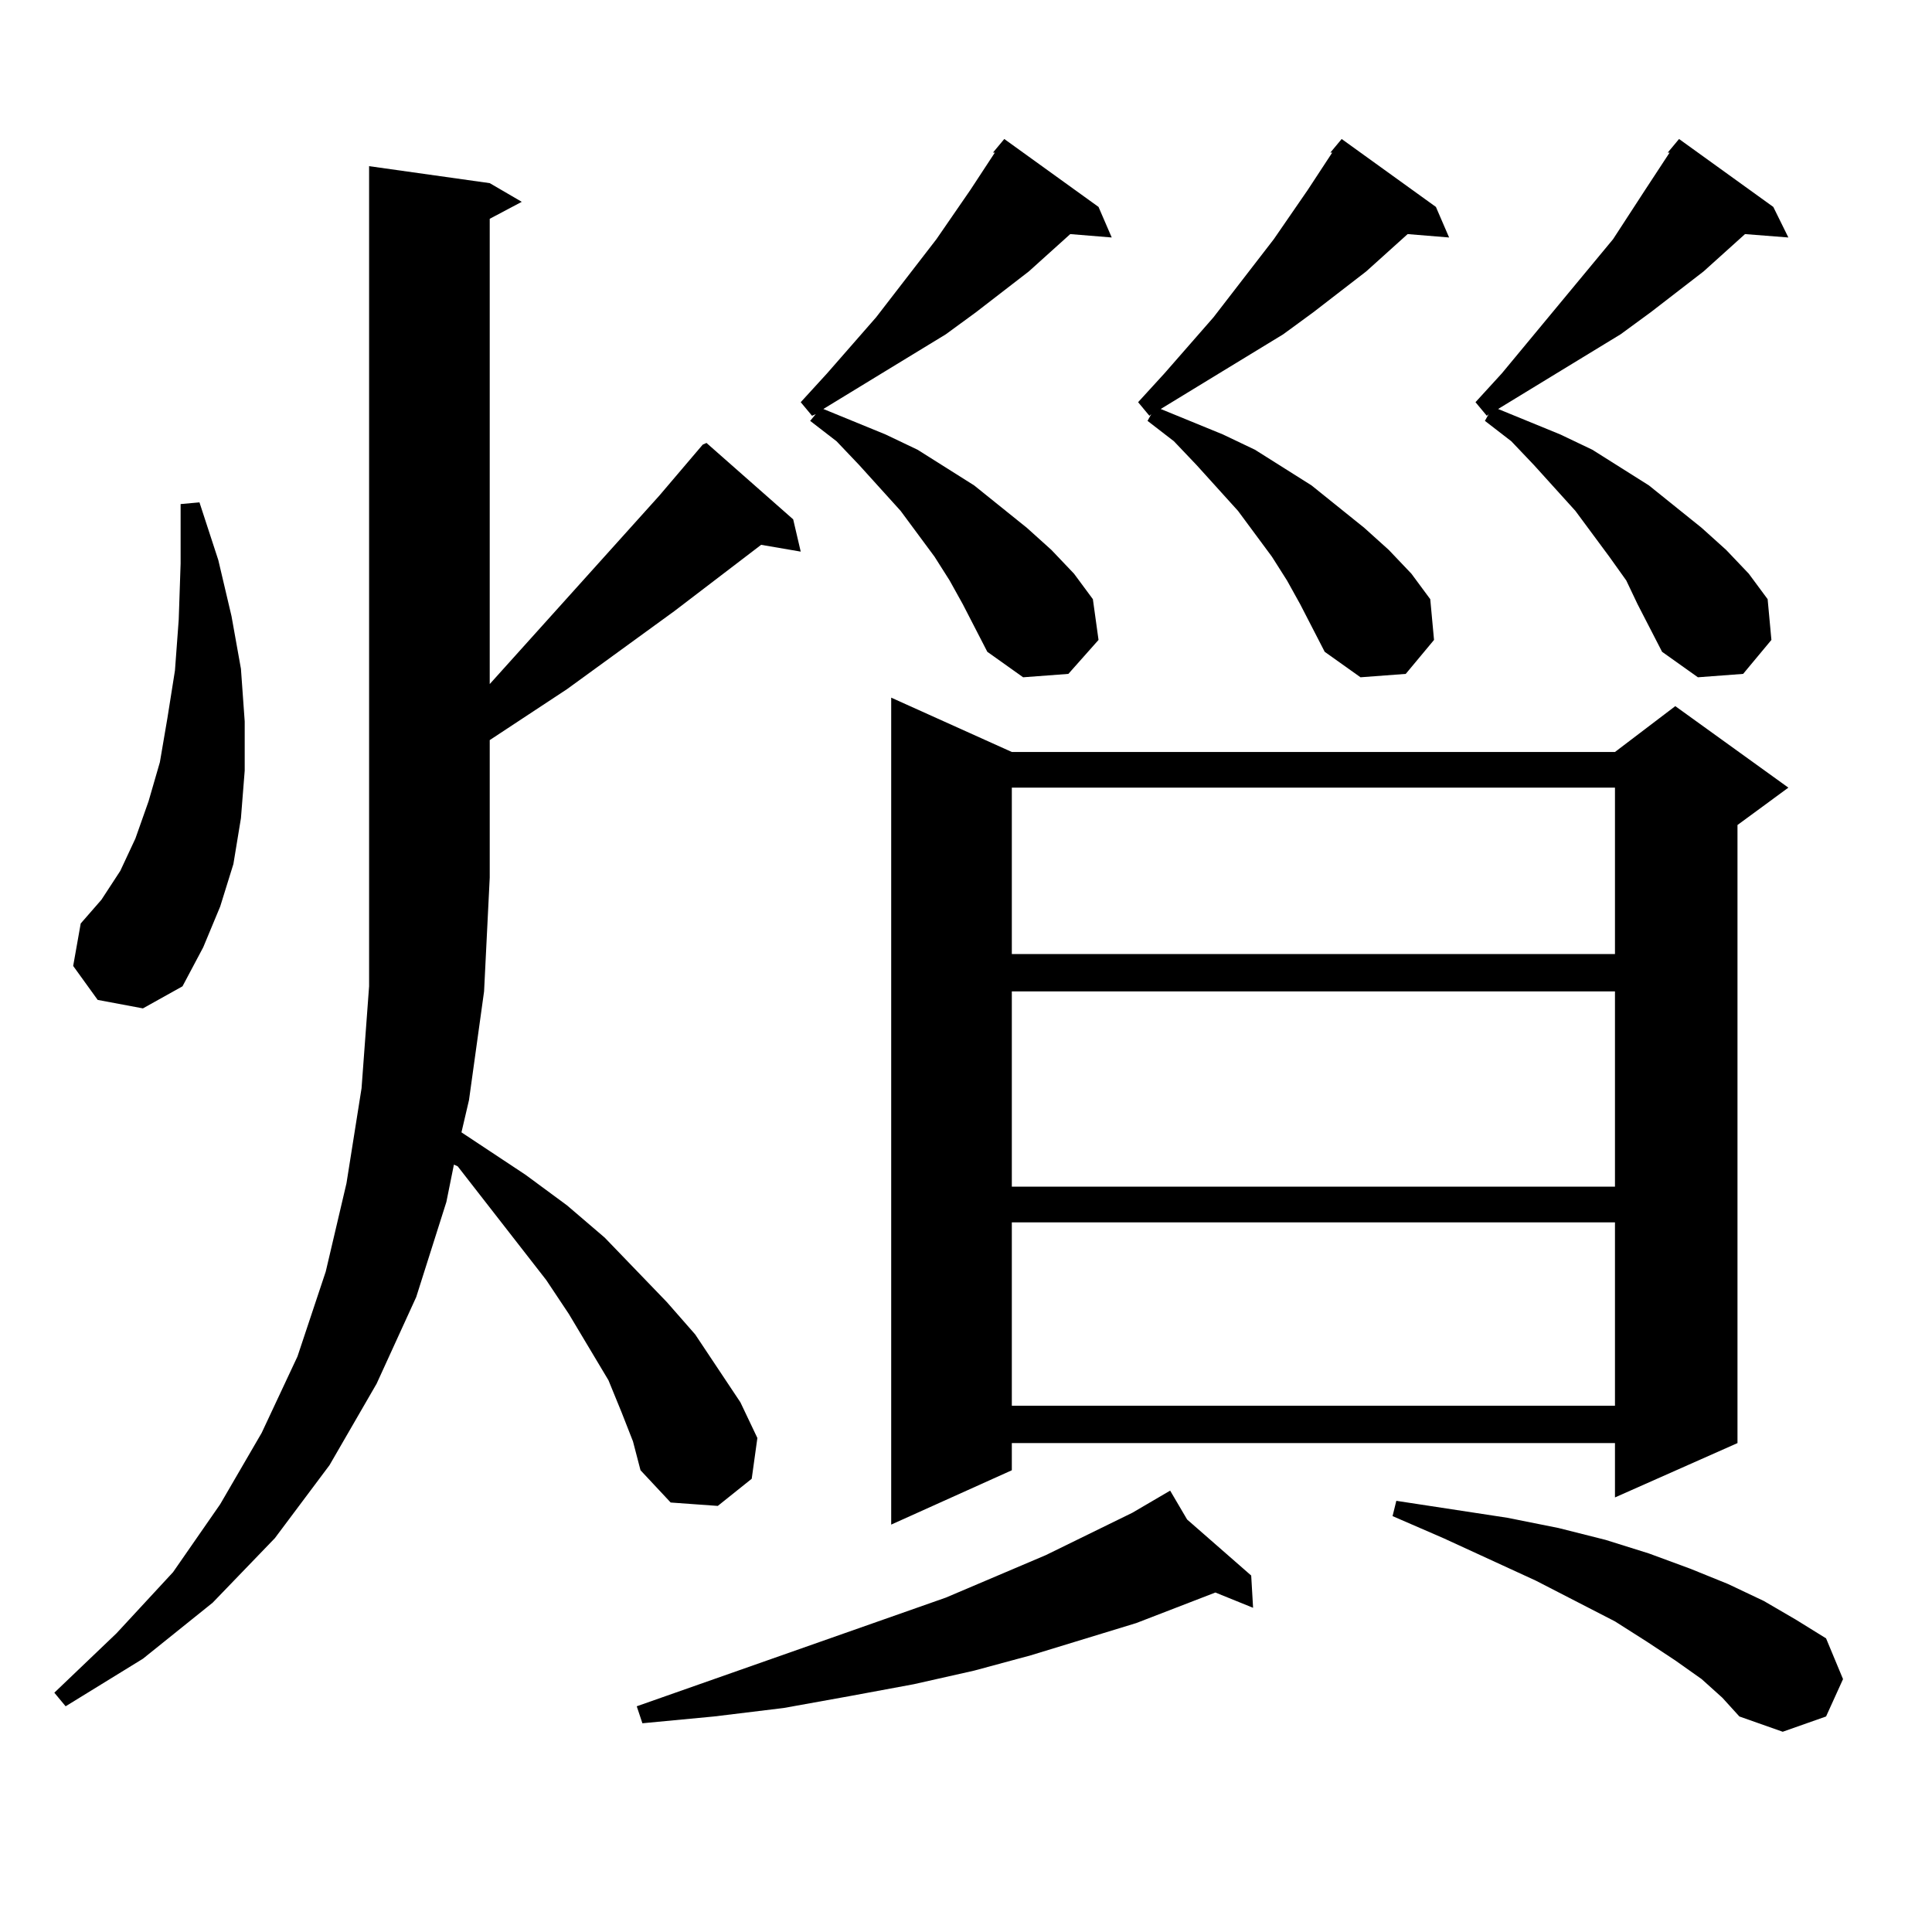
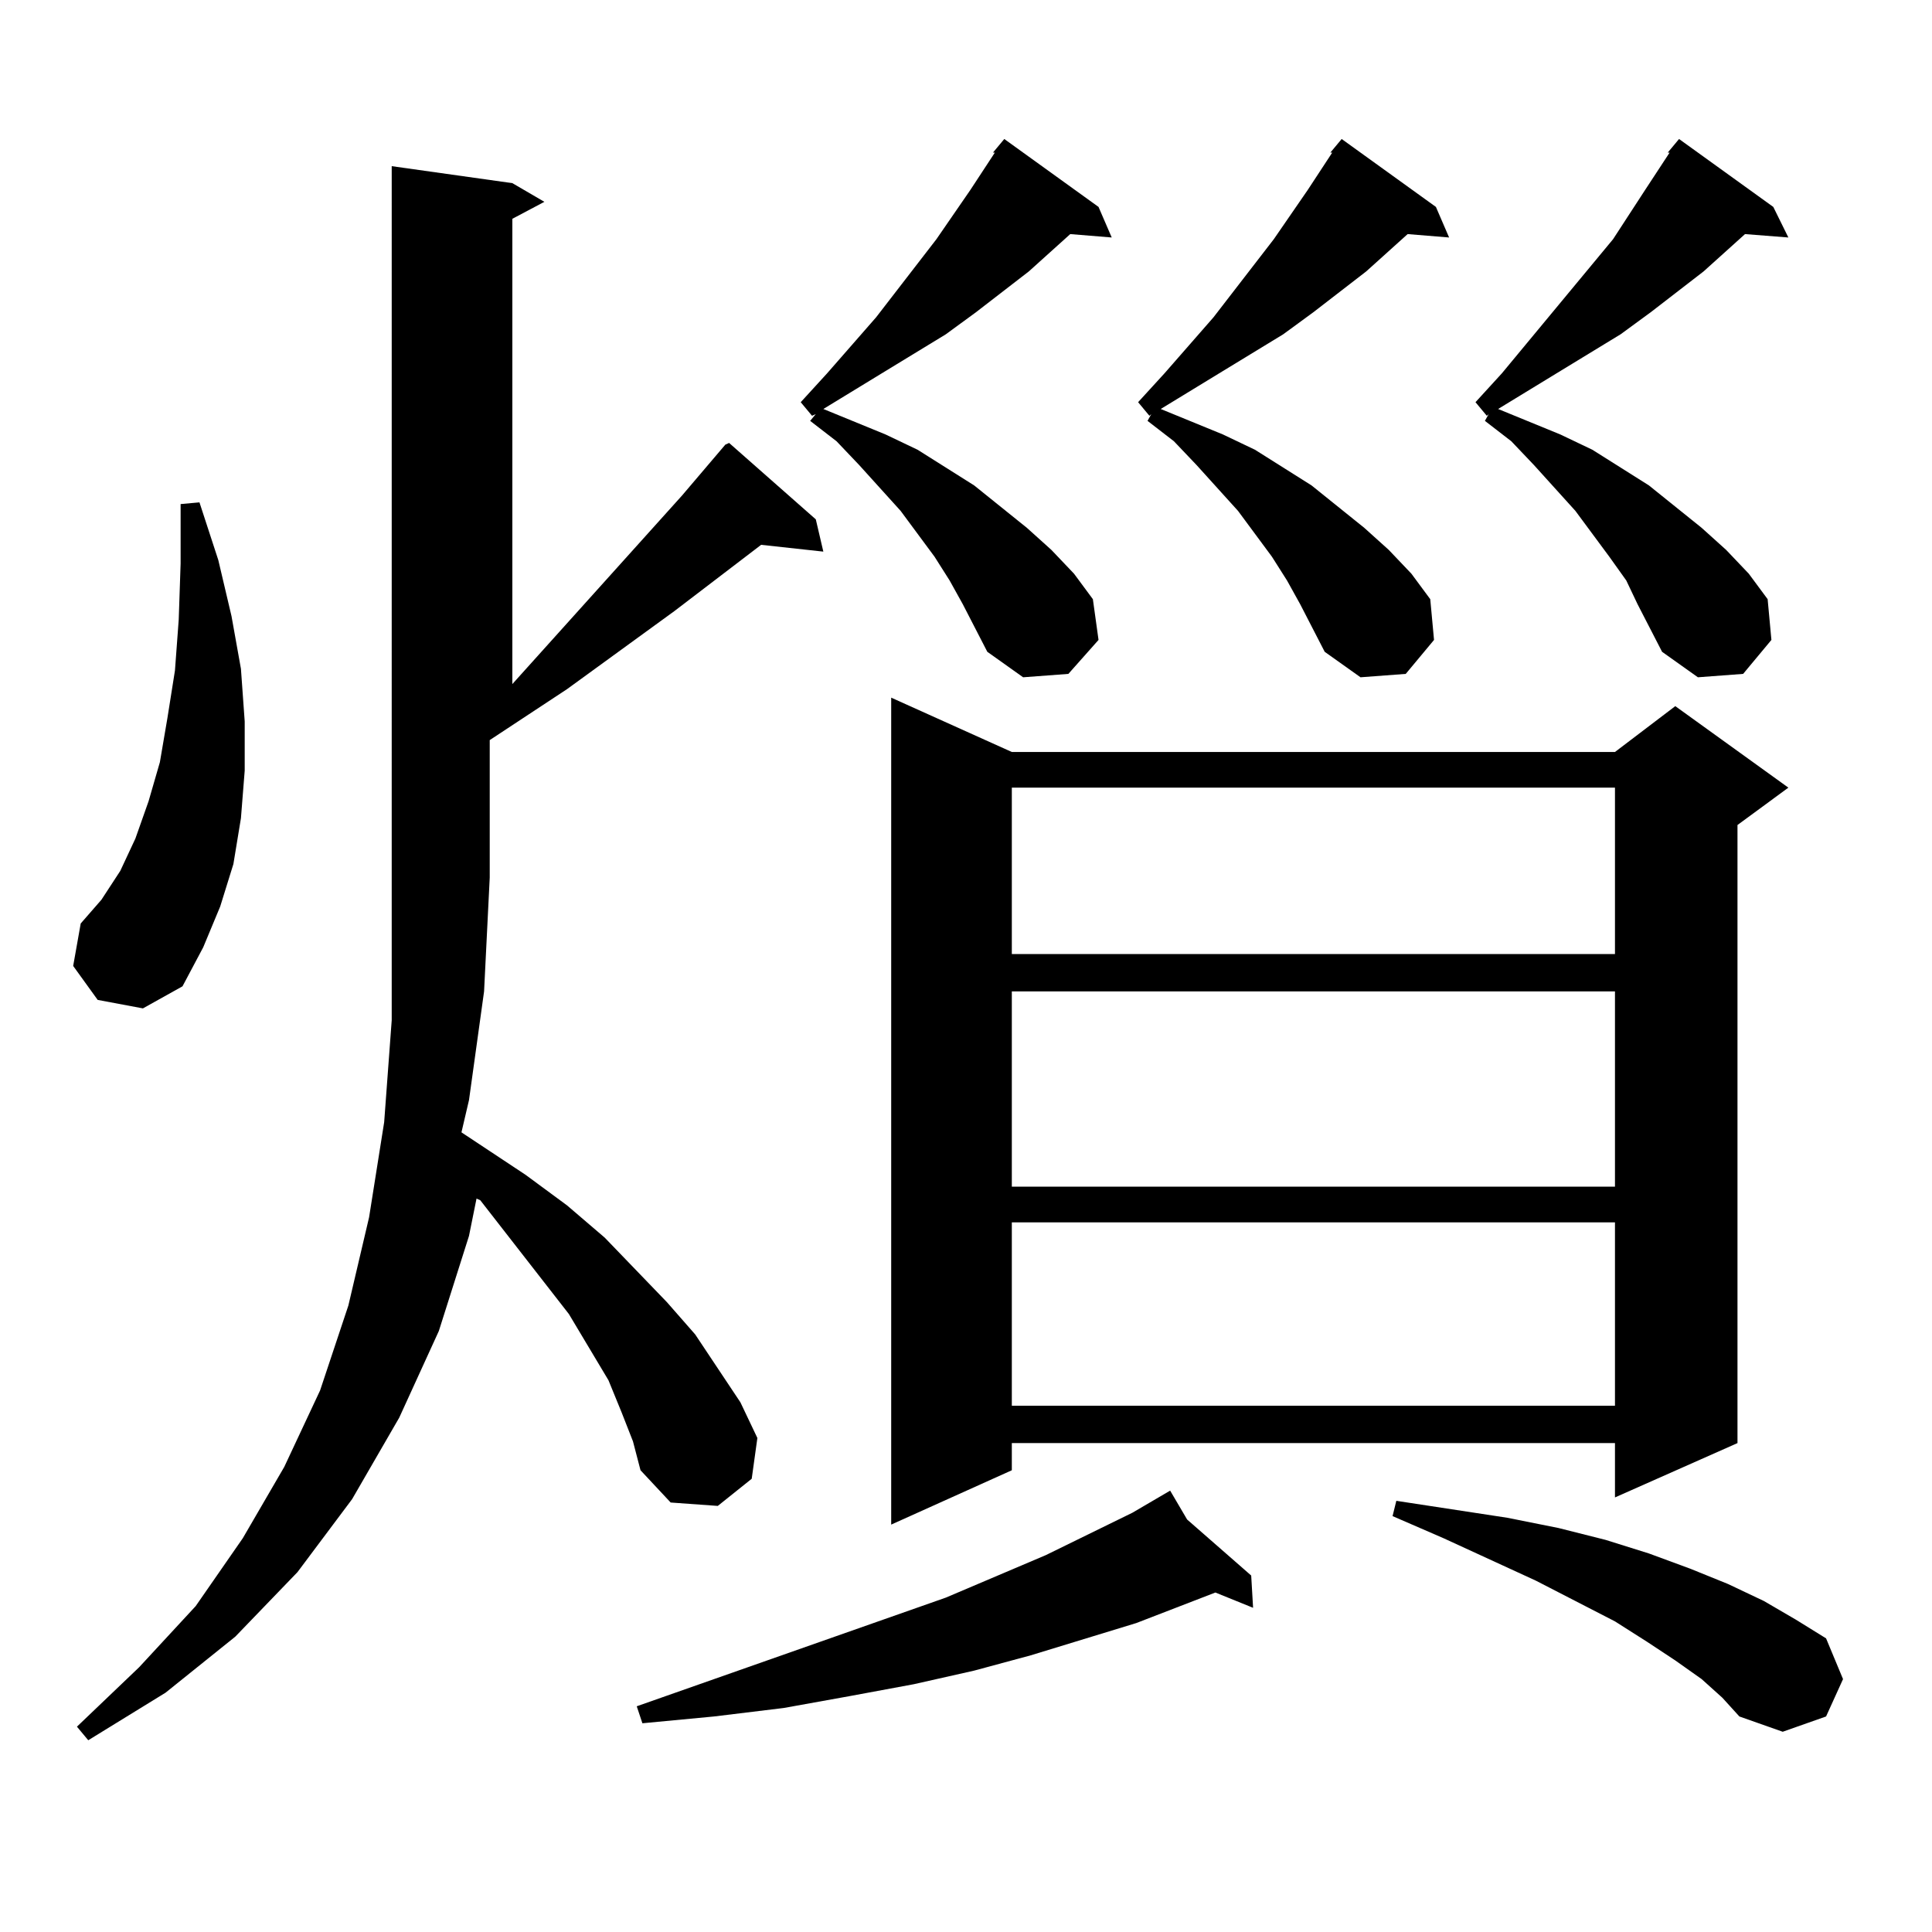
<svg xmlns="http://www.w3.org/2000/svg" version="1.1" id="图层_1" x="0px" y="0px" width="1000px" height="1000px" viewBox="0 0 1000 1000" enable-background="new 0 0 1000 1000" xml:space="preserve">
-   <path d="M321.772,731.121l-6.829-16.699l-20.487-34.277l-11.707-17.578l-45.853-58.887l-1.951-0.879l-3.902,19.336l-15.609,49.219  l-20.487,44.824l-24.39,42.188l-28.292,37.793l-32.194,33.398l-36.097,29.004l-39.999,24.609l-5.854-7.031l32.194-30.762  l29.268-31.641l24.39-35.156l21.463-36.914l18.536-39.551l14.634-43.945l10.731-45.703l7.805-49.219l3.902-52.734V86.004  l62.438,8.789l16.585,9.668l-16.585,8.789v240.82l87.803-97.559l22.438-26.367l1.951-0.879l44.877,39.551l3.902,16.699L393.966,282  l-44.877,34.277l-55.608,40.43l-39.999,26.367v71.191l-2.927,58.887l-7.805,56.25l-3.902,16.699l33.17,21.973l21.463,15.82  l19.512,16.699l32.194,33.398l14.634,16.699l23.414,35.156l8.78,18.457l-2.927,21.094l-17.561,14.063l-24.39-1.758l-15.609-16.699  l-3.902-14.941L321.772,731.121z M50.56,517.547l-12.683-17.578l3.902-21.973l10.731-12.305l9.756-14.941l7.805-16.699l6.829-19.336  l5.854-20.215l3.902-22.852l3.902-24.609l1.951-26.367l0.976-29.004v-30.762l9.756-0.879l9.756,29.883l6.829,29.004l4.878,27.246  l1.951,27.246v25.488l-1.951,24.609l-3.902,23.73l-6.829,21.973l-8.78,21.094l-10.731,20.215l-20.487,11.426L50.56,517.547z   M614.448,786.492l33.17,29.004l0.976,16.699l-19.512-7.91l-40.975,15.82l-54.633,16.699l-29.268,7.91l-31.219,7.031l-33.17,6.152  l-34.146,6.152l-36.097,4.395l-37.072,3.516l-2.927-8.789l159.996-56.25l51.706-21.973l44.877-21.973l19.512-11.426L614.448,786.492  z M498.354,312.762l-6.829-12.305l-7.805-12.305l-17.561-23.73l-21.463-23.73l-11.707-12.305l-13.658-10.547l2.927-3.516  l-1.951,0.879l-5.854-7.031l13.658-14.941l25.365-29.004l31.219-40.43l17.561-25.488l12.683-19.336h-0.976l5.854-7.031  l48.779,35.156l6.829,15.82l-21.463-1.758l-21.463,19.336l-27.316,21.094l-15.609,11.426l-33.17,20.215l-30.243,18.457  l32.194,13.184l16.585,7.91l29.268,18.457l27.316,21.973l12.683,11.426l11.707,12.305l9.756,13.184l2.927,21.094l-15.609,17.578  l-23.414,1.758l-18.536-13.184L498.354,312.762z M523.719,389.227h312.188l31.219-23.73l58.535,42.188l-26.341,19.336v319.922  l-63.413,28.125v-28.125H523.719v14.063l-62.438,28.125V361.102L523.719,389.227z M523.719,407.684v86.133h312.188v-86.133H523.719z   M523.719,513.152v101.074h312.188V513.152H523.719z M523.719,632.684v94.922h312.188v-94.922H523.719z M672.983,312.762  l-6.829-12.305l-7.805-12.305l-17.561-23.73l-21.463-23.73l-11.707-12.305l-13.658-10.547l1.951-3.516l-0.976,0.879l-5.854-7.031  l13.658-14.941l25.365-29.004l31.219-40.43l17.561-25.488l12.683-19.336h-0.976l5.854-7.031l48.779,35.156l6.829,15.82  l-21.463-1.758l-21.463,19.336l-27.316,21.094l-15.609,11.426l-33.17,20.215l-30.243,18.457l32.194,13.184l16.585,7.91  l29.268,18.457l27.316,21.973l12.683,11.426l11.707,12.305l9.756,13.184l1.951,21.094l-14.634,17.578l-23.414,1.758l-18.536-13.184  L672.983,312.762z M880.783,869.109l-13.658-9.668l-14.634-9.668l-16.585-10.547l-40.975-21.094l-47.804-21.973l-26.341-11.426  l1.951-7.91l57.56,8.789l26.341,5.273l24.39,6.152l22.438,7.031l21.463,7.91l19.512,7.91l18.536,8.789l16.585,9.668l15.609,9.668  l8.78,21.094l-8.78,19.336l-22.438,7.91l-22.438-7.91l-8.78-9.668L880.783,869.109z M847.613,312.762l-5.854-12.305l-8.78-12.305  l-17.561-23.73l-21.463-23.73l-11.707-12.305l-13.658-10.547l1.951-3.516l-0.976,0.879l-5.854-7.031l13.658-14.941l57.56-69.434  l16.585-25.488l12.683-19.336h-0.976l5.854-7.031l48.779,35.156l7.805,15.82l-22.438-1.758l-21.463,19.336l-27.316,21.094  l-15.609,11.426l-33.17,20.215l-30.243,18.457l32.194,13.184l16.585,7.91l29.268,18.457l27.316,21.973l12.683,11.426l11.707,12.305  l9.756,13.184l1.951,21.094l-14.634,17.578l-23.414,1.758l-18.536-13.184L847.613,312.762z" />
+   <path d="M321.772,731.121l-6.829-16.699l-20.487-34.277l-45.853-58.887l-1.951-0.879l-3.902,19.336l-15.609,49.219  l-20.487,44.824l-24.39,42.188l-28.292,37.793l-32.194,33.398l-36.097,29.004l-39.999,24.609l-5.854-7.031l32.194-30.762  l29.268-31.641l24.39-35.156l21.463-36.914l18.536-39.551l14.634-43.945l10.731-45.703l7.805-49.219l3.902-52.734V86.004  l62.438,8.789l16.585,9.668l-16.585,8.789v240.82l87.803-97.559l22.438-26.367l1.951-0.879l44.877,39.551l3.902,16.699L393.966,282  l-44.877,34.277l-55.608,40.43l-39.999,26.367v71.191l-2.927,58.887l-7.805,56.25l-3.902,16.699l33.17,21.973l21.463,15.82  l19.512,16.699l32.194,33.398l14.634,16.699l23.414,35.156l8.78,18.457l-2.927,21.094l-17.561,14.063l-24.39-1.758l-15.609-16.699  l-3.902-14.941L321.772,731.121z M50.56,517.547l-12.683-17.578l3.902-21.973l10.731-12.305l9.756-14.941l7.805-16.699l6.829-19.336  l5.854-20.215l3.902-22.852l3.902-24.609l1.951-26.367l0.976-29.004v-30.762l9.756-0.879l9.756,29.883l6.829,29.004l4.878,27.246  l1.951,27.246v25.488l-1.951,24.609l-3.902,23.73l-6.829,21.973l-8.78,21.094l-10.731,20.215l-20.487,11.426L50.56,517.547z   M614.448,786.492l33.17,29.004l0.976,16.699l-19.512-7.91l-40.975,15.82l-54.633,16.699l-29.268,7.91l-31.219,7.031l-33.17,6.152  l-34.146,6.152l-36.097,4.395l-37.072,3.516l-2.927-8.789l159.996-56.25l51.706-21.973l44.877-21.973l19.512-11.426L614.448,786.492  z M498.354,312.762l-6.829-12.305l-7.805-12.305l-17.561-23.73l-21.463-23.73l-11.707-12.305l-13.658-10.547l2.927-3.516  l-1.951,0.879l-5.854-7.031l13.658-14.941l25.365-29.004l31.219-40.43l17.561-25.488l12.683-19.336h-0.976l5.854-7.031  l48.779,35.156l6.829,15.82l-21.463-1.758l-21.463,19.336l-27.316,21.094l-15.609,11.426l-33.17,20.215l-30.243,18.457  l32.194,13.184l16.585,7.91l29.268,18.457l27.316,21.973l12.683,11.426l11.707,12.305l9.756,13.184l2.927,21.094l-15.609,17.578  l-23.414,1.758l-18.536-13.184L498.354,312.762z M523.719,389.227h312.188l31.219-23.73l58.535,42.188l-26.341,19.336v319.922  l-63.413,28.125v-28.125H523.719v14.063l-62.438,28.125V361.102L523.719,389.227z M523.719,407.684v86.133h312.188v-86.133H523.719z   M523.719,513.152v101.074h312.188V513.152H523.719z M523.719,632.684v94.922h312.188v-94.922H523.719z M672.983,312.762  l-6.829-12.305l-7.805-12.305l-17.561-23.73l-21.463-23.73l-11.707-12.305l-13.658-10.547l1.951-3.516l-0.976,0.879l-5.854-7.031  l13.658-14.941l25.365-29.004l31.219-40.43l17.561-25.488l12.683-19.336h-0.976l5.854-7.031l48.779,35.156l6.829,15.82  l-21.463-1.758l-21.463,19.336l-27.316,21.094l-15.609,11.426l-33.17,20.215l-30.243,18.457l32.194,13.184l16.585,7.91  l29.268,18.457l27.316,21.973l12.683,11.426l11.707,12.305l9.756,13.184l1.951,21.094l-14.634,17.578l-23.414,1.758l-18.536-13.184  L672.983,312.762z M880.783,869.109l-13.658-9.668l-14.634-9.668l-16.585-10.547l-40.975-21.094l-47.804-21.973l-26.341-11.426  l1.951-7.91l57.56,8.789l26.341,5.273l24.39,6.152l22.438,7.031l21.463,7.91l19.512,7.91l18.536,8.789l16.585,9.668l15.609,9.668  l8.78,21.094l-8.78,19.336l-22.438,7.91l-22.438-7.91l-8.78-9.668L880.783,869.109z M847.613,312.762l-5.854-12.305l-8.78-12.305  l-17.561-23.73l-21.463-23.73l-11.707-12.305l-13.658-10.547l1.951-3.516l-0.976,0.879l-5.854-7.031l13.658-14.941l57.56-69.434  l16.585-25.488l12.683-19.336h-0.976l5.854-7.031l48.779,35.156l7.805,15.82l-22.438-1.758l-21.463,19.336l-27.316,21.094  l-15.609,11.426l-33.17,20.215l-30.243,18.457l32.194,13.184l16.585,7.91l29.268,18.457l27.316,21.973l12.683,11.426l11.707,12.305  l9.756,13.184l1.951,21.094l-14.634,17.578l-23.414,1.758l-18.536-13.184L847.613,312.762z" />
</svg>